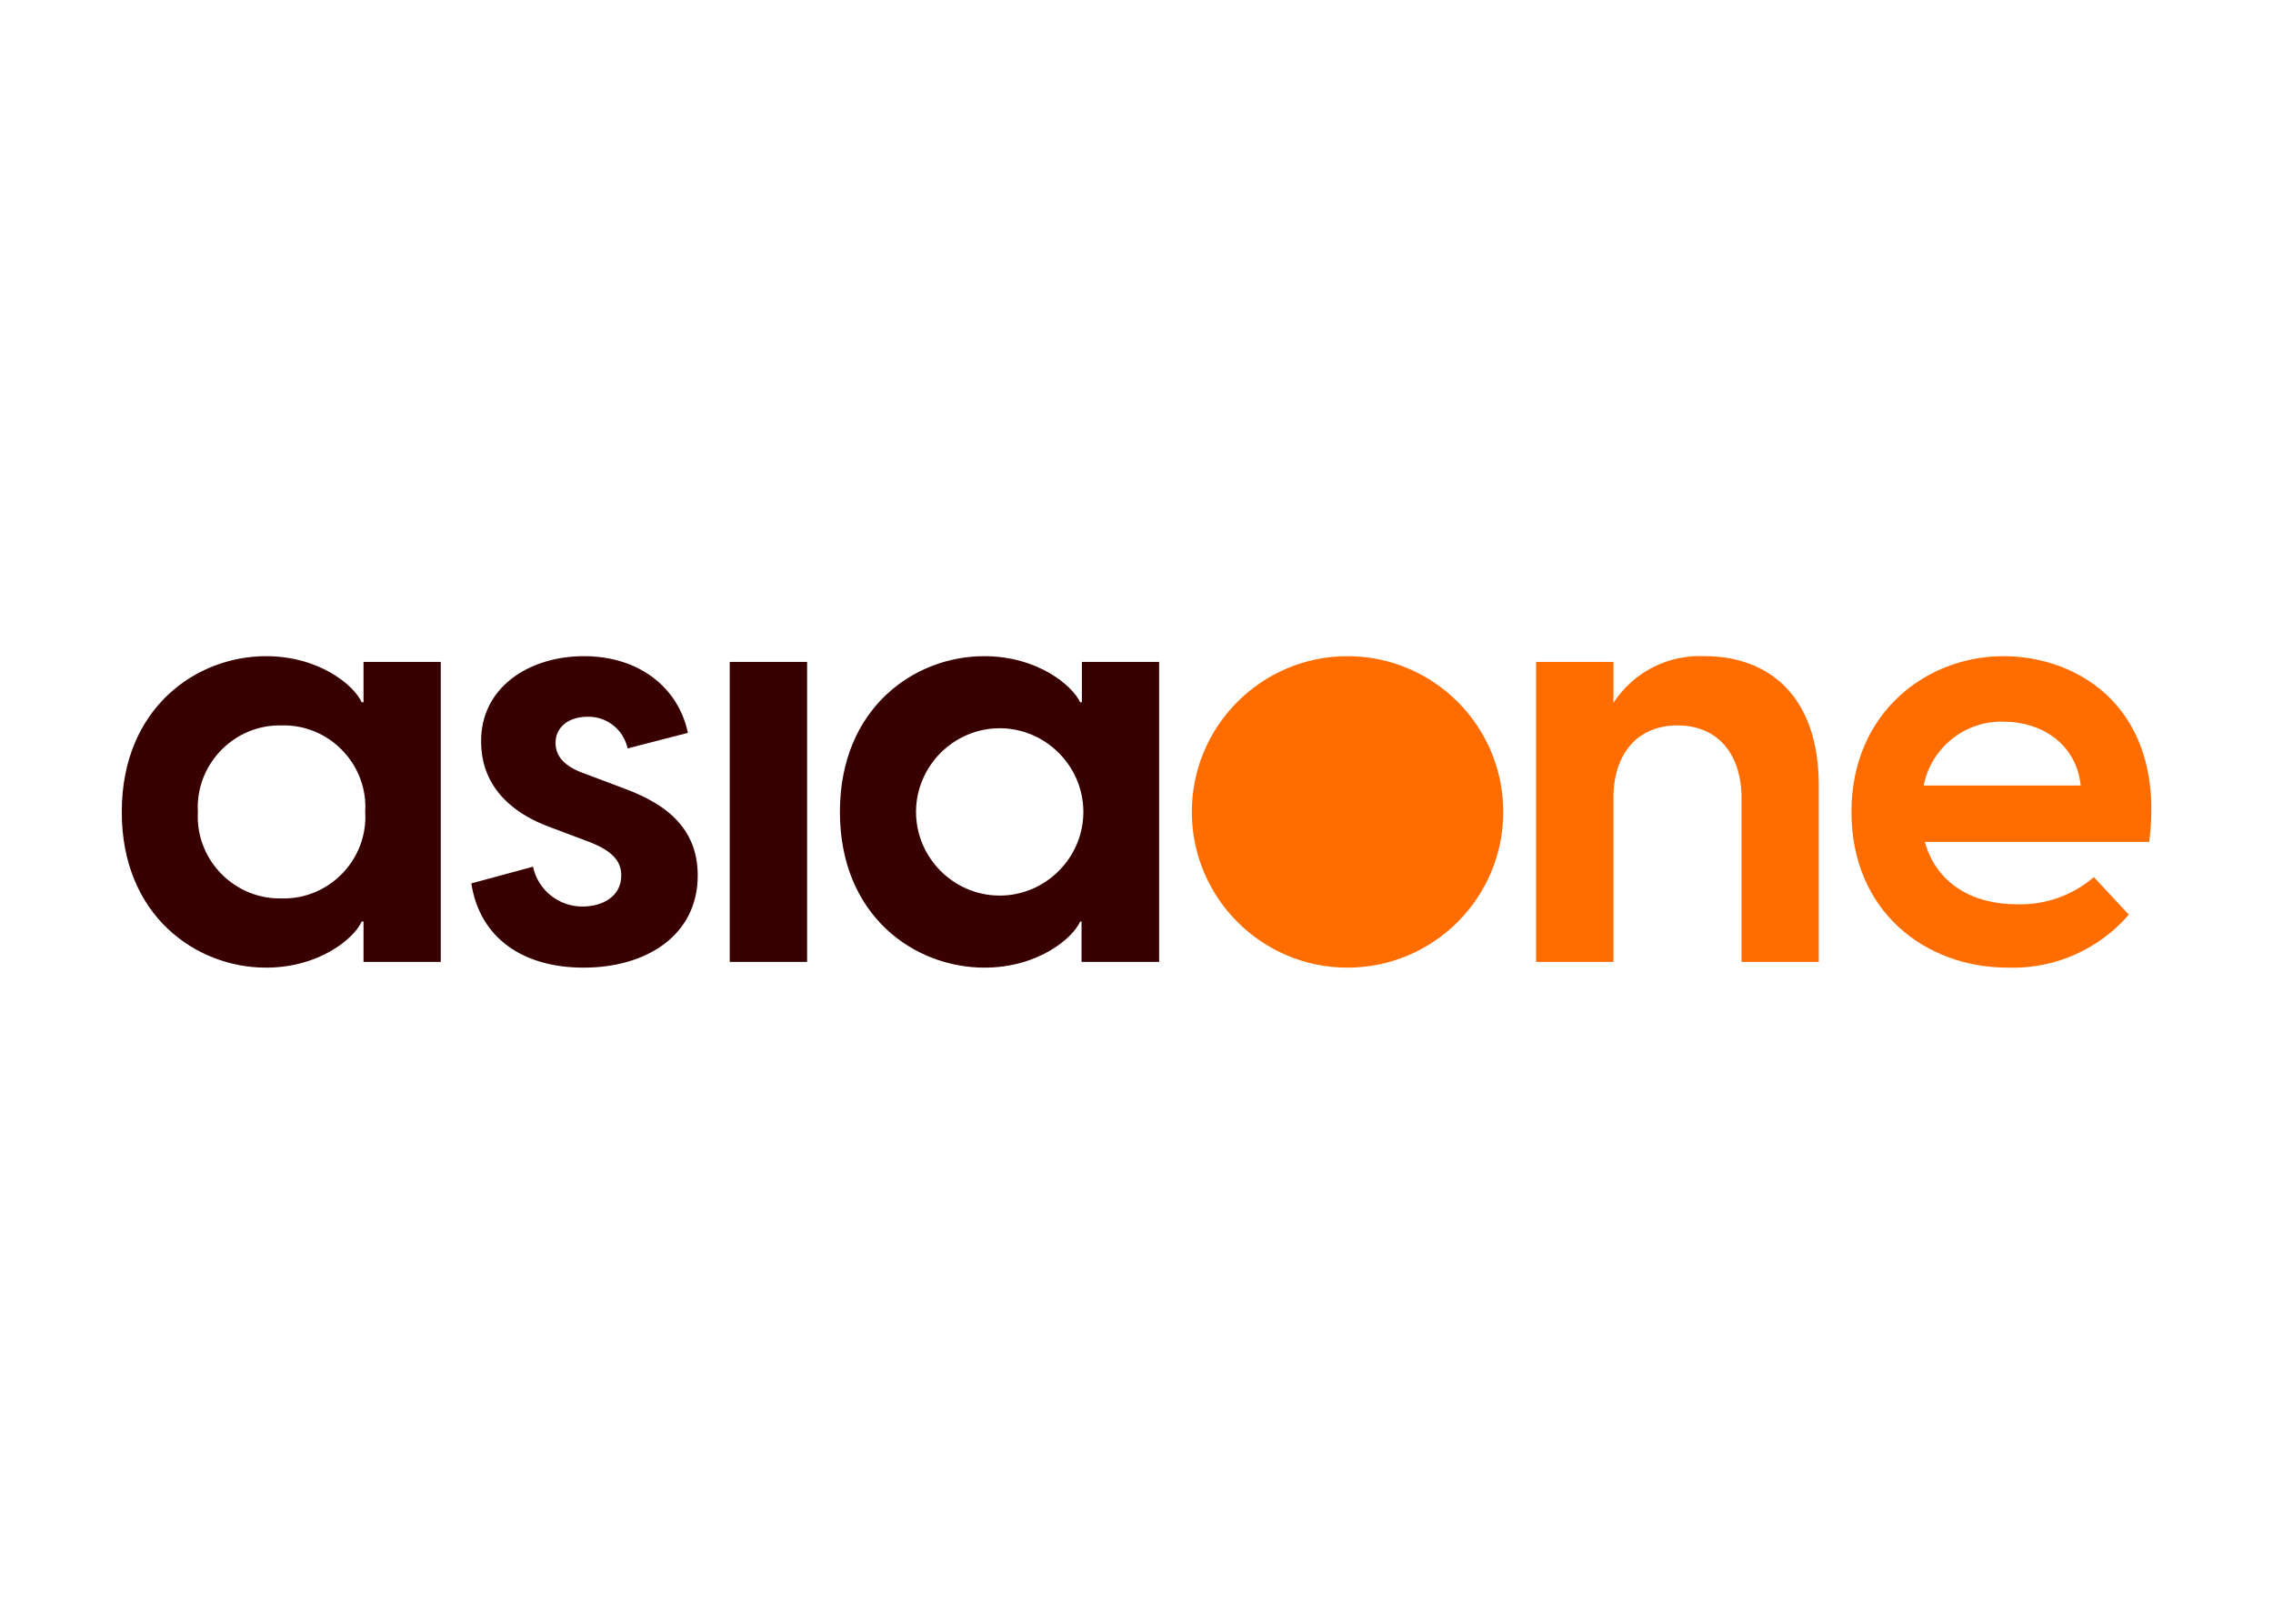
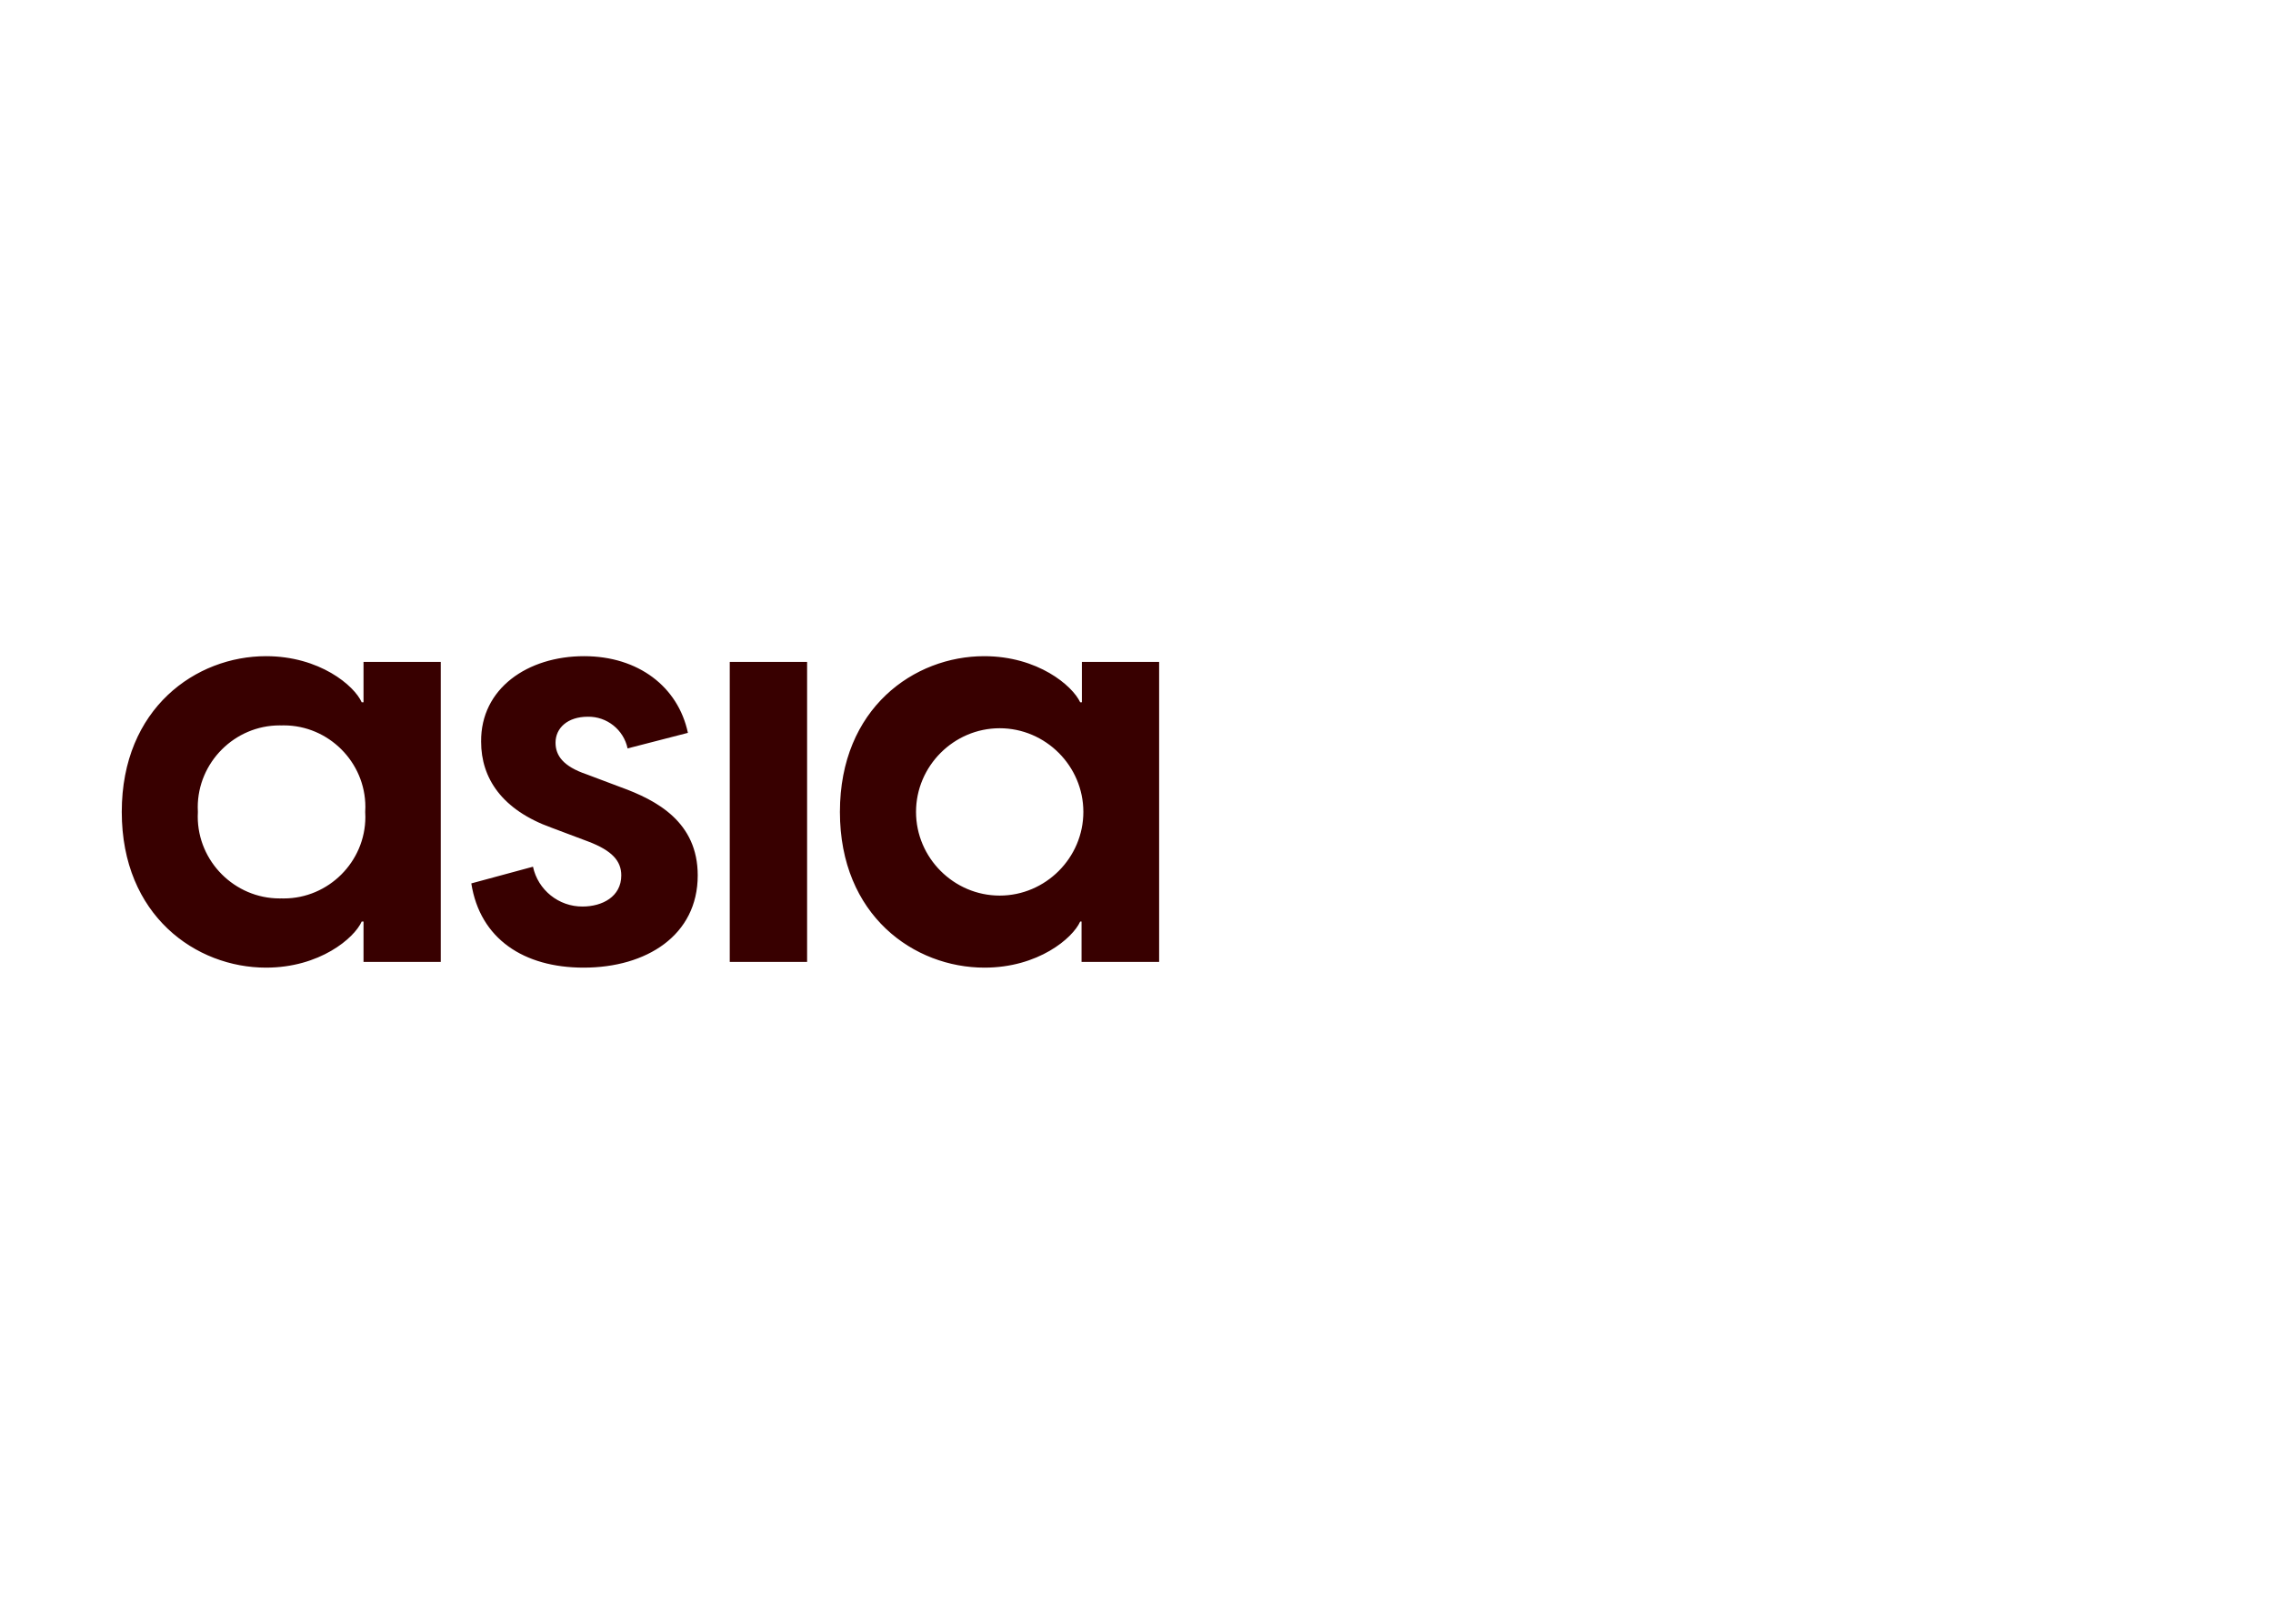
<svg xmlns="http://www.w3.org/2000/svg" clip-rule="evenodd" fill-rule="evenodd" stroke-linejoin="round" stroke-miterlimit="2" viewBox="0 0 560 400">
  <g transform="matrix(2.778 0 0 2.778 30 161.117)">
    <path d="m0 14c0-9.21 6.6-13.81 12.79-13.81 4.76 0 7.83 2.61 8.49 4.09h.16v-3.58h6.85v26.6h-6.85v-3.58h-.16c-.66 1.48-3.73 4.09-8.49 4.09-6.19 0-12.79-4.6-12.79-13.81zm21.59 0c.009-.147.014-.295.014-.443 0-3.966-3.264-7.23-7.23-7.23-.068 0-.136.001-.204.003-.057-.001-.114-.002-.172-.002-3.982 0-7.26 3.277-7.26 7.26 0 .137.004.275.012.412-.008.137-.012.275-.012.412 0 3.983 3.278 7.26 7.26 7.26.058 0 .115-.001.172-.002.068.002.136.003.204.003 3.966 0 7.23-3.264 7.23-7.23 0-.148-.005-.296-.014-.443zm9.41 6.34 5.47-1.48c.44 2.065 2.289 3.548 4.4 3.53 1.74 0 3.43-.87 3.43-2.76 0-1.28-.82-2.2-2.92-3l-3.27-1.23c-4.4-1.58-6.24-4.4-6.24-7.62-.05-4.73 4.13-7.59 9.13-7.59 4.81 0 8.34 2.71 9.21 6.8l-5.35 1.38c-.349-1.656-1.838-2.842-3.53-2.81-1.79 0-2.86 1-2.86 2.3 0 1.13.66 2.1 2.76 2.81l3 1.13c3.27 1.18 6.85 3.12 6.85 7.83 0 5.32-4.55 8.18-10.12 8.18-5.3 0-9.19-2.55-9.96-7.47zm29.78-19.64v26.6h-6.86v-26.6zm2.91 13.3c0-9.21 6.6-13.81 12.79-13.81 4.76 0 7.83 2.61 8.52 4.09h.15v-3.58h6.85v26.6h-6.88v-3.58h-.12c-.66 1.48-3.73 4.09-8.49 4.09-6.22 0-12.82-4.6-12.82-13.81zm21.59 0c0-4.07-3.35-7.42-7.42-7.42s-7.42 3.35-7.42 7.42 3.35 7.42 7.42 7.42 7.42-3.35 7.42-7.42z" fill="#380000" />
-     <path d="m108.71.19c7.622 0 13.81 6.188 13.81 13.81s-6.188 13.81-13.81 13.81-13.81-6.188-13.81-13.81 6.188-13.81 13.81-13.81zm41.79 11.46v15.65h-6.85v-14.53c0-3.89-2.1-6.44-5.68-6.44s-5.68 2.55-5.68 6.44v14.53h-6.86v-26.6h6.86v3.63c1.773-2.73 4.879-4.312 8.13-4.14 5.48 0 10.08 3.37 10.08 11.46zm29.31 5.01h-19.9c1 3.63 4.15 5.53 8.14 5.53 2.504.083 4.95-.777 6.85-2.41l3.1 3.33c-2.681 3.111-6.635 4.842-10.74 4.7-7.32 0-13.86-5-13.86-13.81s6.67-13.81 13.47-13.81 14.43 4.75 12.94 16.47zm-20-5h13.92c-.41-3.8-3.59-5.66-6.81-5.66-3.421-.118-6.452 2.291-7.11 5.65z" fill="#ff6d00" />
  </g>
</svg>